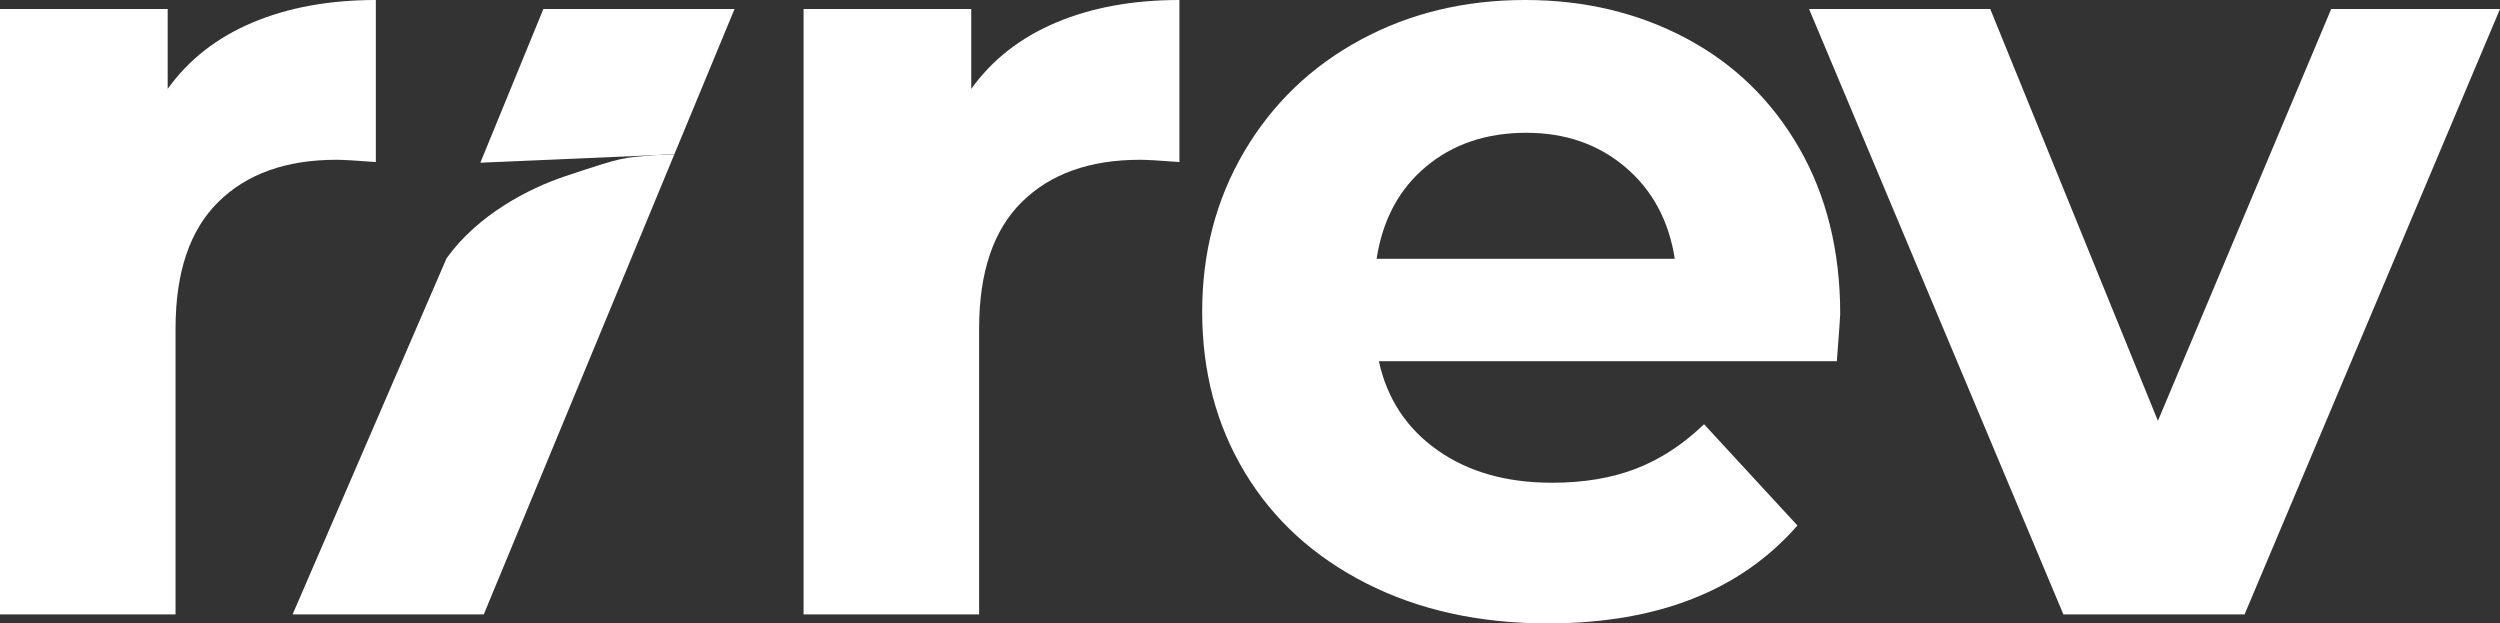
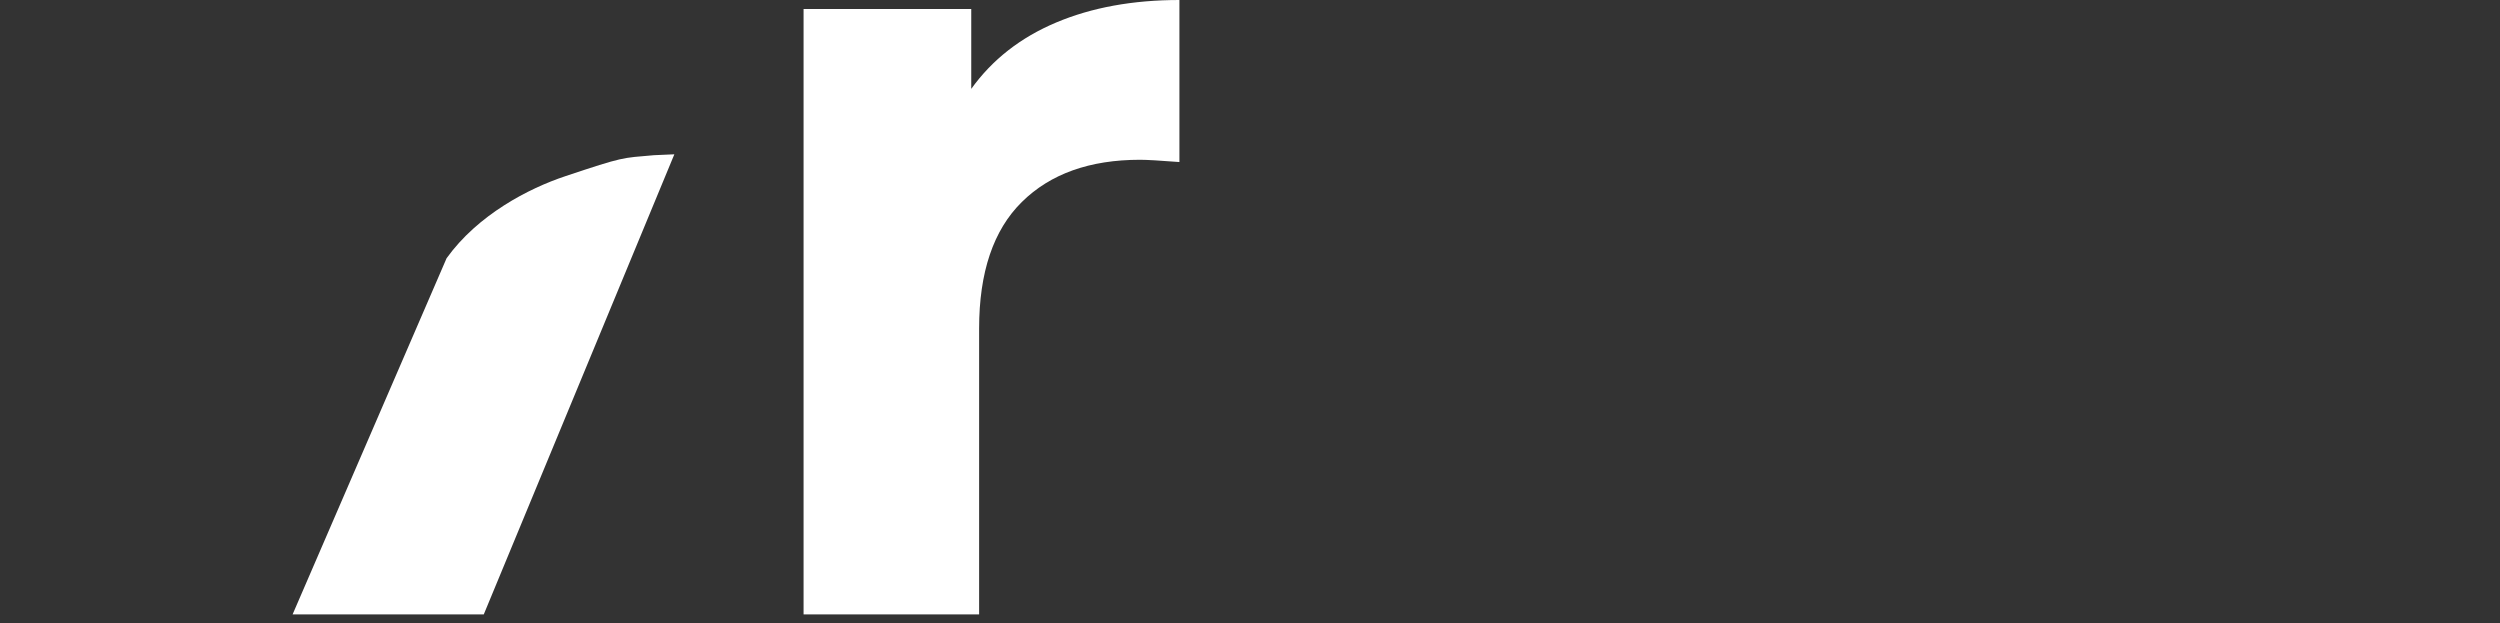
<svg xmlns="http://www.w3.org/2000/svg" version="1.1" id="Layer_1" x="0px" y="0px" width="159.961px" height="39.888px" viewBox="0 0 159.961 39.888" enable-background="new 0 0 159.961 39.888" xml:space="preserve">
  <rect x="0" y="0" width="159.961" height="39.888" fill="#333333" stroke="none" />
  <g>
    <g>
      <g>
-         <path fill="#FFFFFF" d="M16.164,1.439C18.443,0.48,21.071,0,24.048,0v10.368c-1.249-0.096-2.088-0.145-2.521-0.145     c-3.216,0-5.736,0.9-7.56,2.7c-1.825,1.8-2.735,4.5-2.735,8.099v18.289H0V0.576h10.729v5.111     C12.071,3.815,13.883,2.4,16.164,1.439z" />
        <path fill="#FFFFFF" d="M18.722,39.312h12.232L43.148,9.873l-1.303,0.057c-2.084,0.182-1.893,0.082-5.675,1.344     c-2.349,0.783-5.589,2.461-7.595,5.248" />
-         <path fill="#FFFFFF" d="M30.735,10.41l11.11-0.48c0.422-0.037,0.866-0.043,1.303-0.058l3.851-9.295H34.767" />
        <path fill="#FFFFFF" d="M67.58,1.439C69.859,0.48,72.487,0,75.464,0v10.368c-1.249-0.096-2.088-0.145-2.521-0.145     c-3.216,0-5.736,0.9-7.56,2.7c-1.825,1.8-2.735,4.5-2.735,8.099v18.289H51.416V0.576h10.729v5.111     C63.487,3.815,65.299,2.4,67.58,1.439z" />
-         <path fill="#FFFFFF" d="M117.53,23.111H88.225c0.527,2.402,1.775,4.297,3.744,5.689c1.967,1.393,4.416,2.088,7.344,2.088     c2.016,0,3.805-0.299,5.363-0.9c1.561-0.6,3.012-1.549,4.357-2.844l5.975,6.48c-3.648,4.176-8.975,6.264-15.982,6.264     c-4.369,0-8.234-0.852-11.594-2.557c-3.359-1.703-5.951-4.068-7.776-7.092c-1.824-3.023-2.735-6.455-2.735-10.297     c0-3.791,0.899-7.21,2.7-10.259c1.799-3.048,4.272-5.424,7.417-7.128C90.18,0.853,93.698,0,97.584,0     c3.791,0,7.225,0.816,10.297,2.448c3.07,1.632,5.482,3.972,7.236,7.02c1.752,3.049,2.627,6.588,2.627,10.62     C117.745,20.232,117.672,21.24,117.53,23.111z M91.249,10.656c-1.729,1.439-2.783,3.408-3.168,5.903h19.08     c-0.385-2.448-1.439-4.403-3.168-5.868c-1.727-1.463-3.84-2.195-6.336-2.195C95.112,8.496,92.977,9.216,91.249,10.656z" />
-         <path fill="#FFFFFF" d="M159.961,0.576l-16.344,38.736h-11.592L115.752,0.576h11.592l10.729,26.351l11.088-26.351H159.961z" />
      </g>
    </g>
  </g>
</svg>